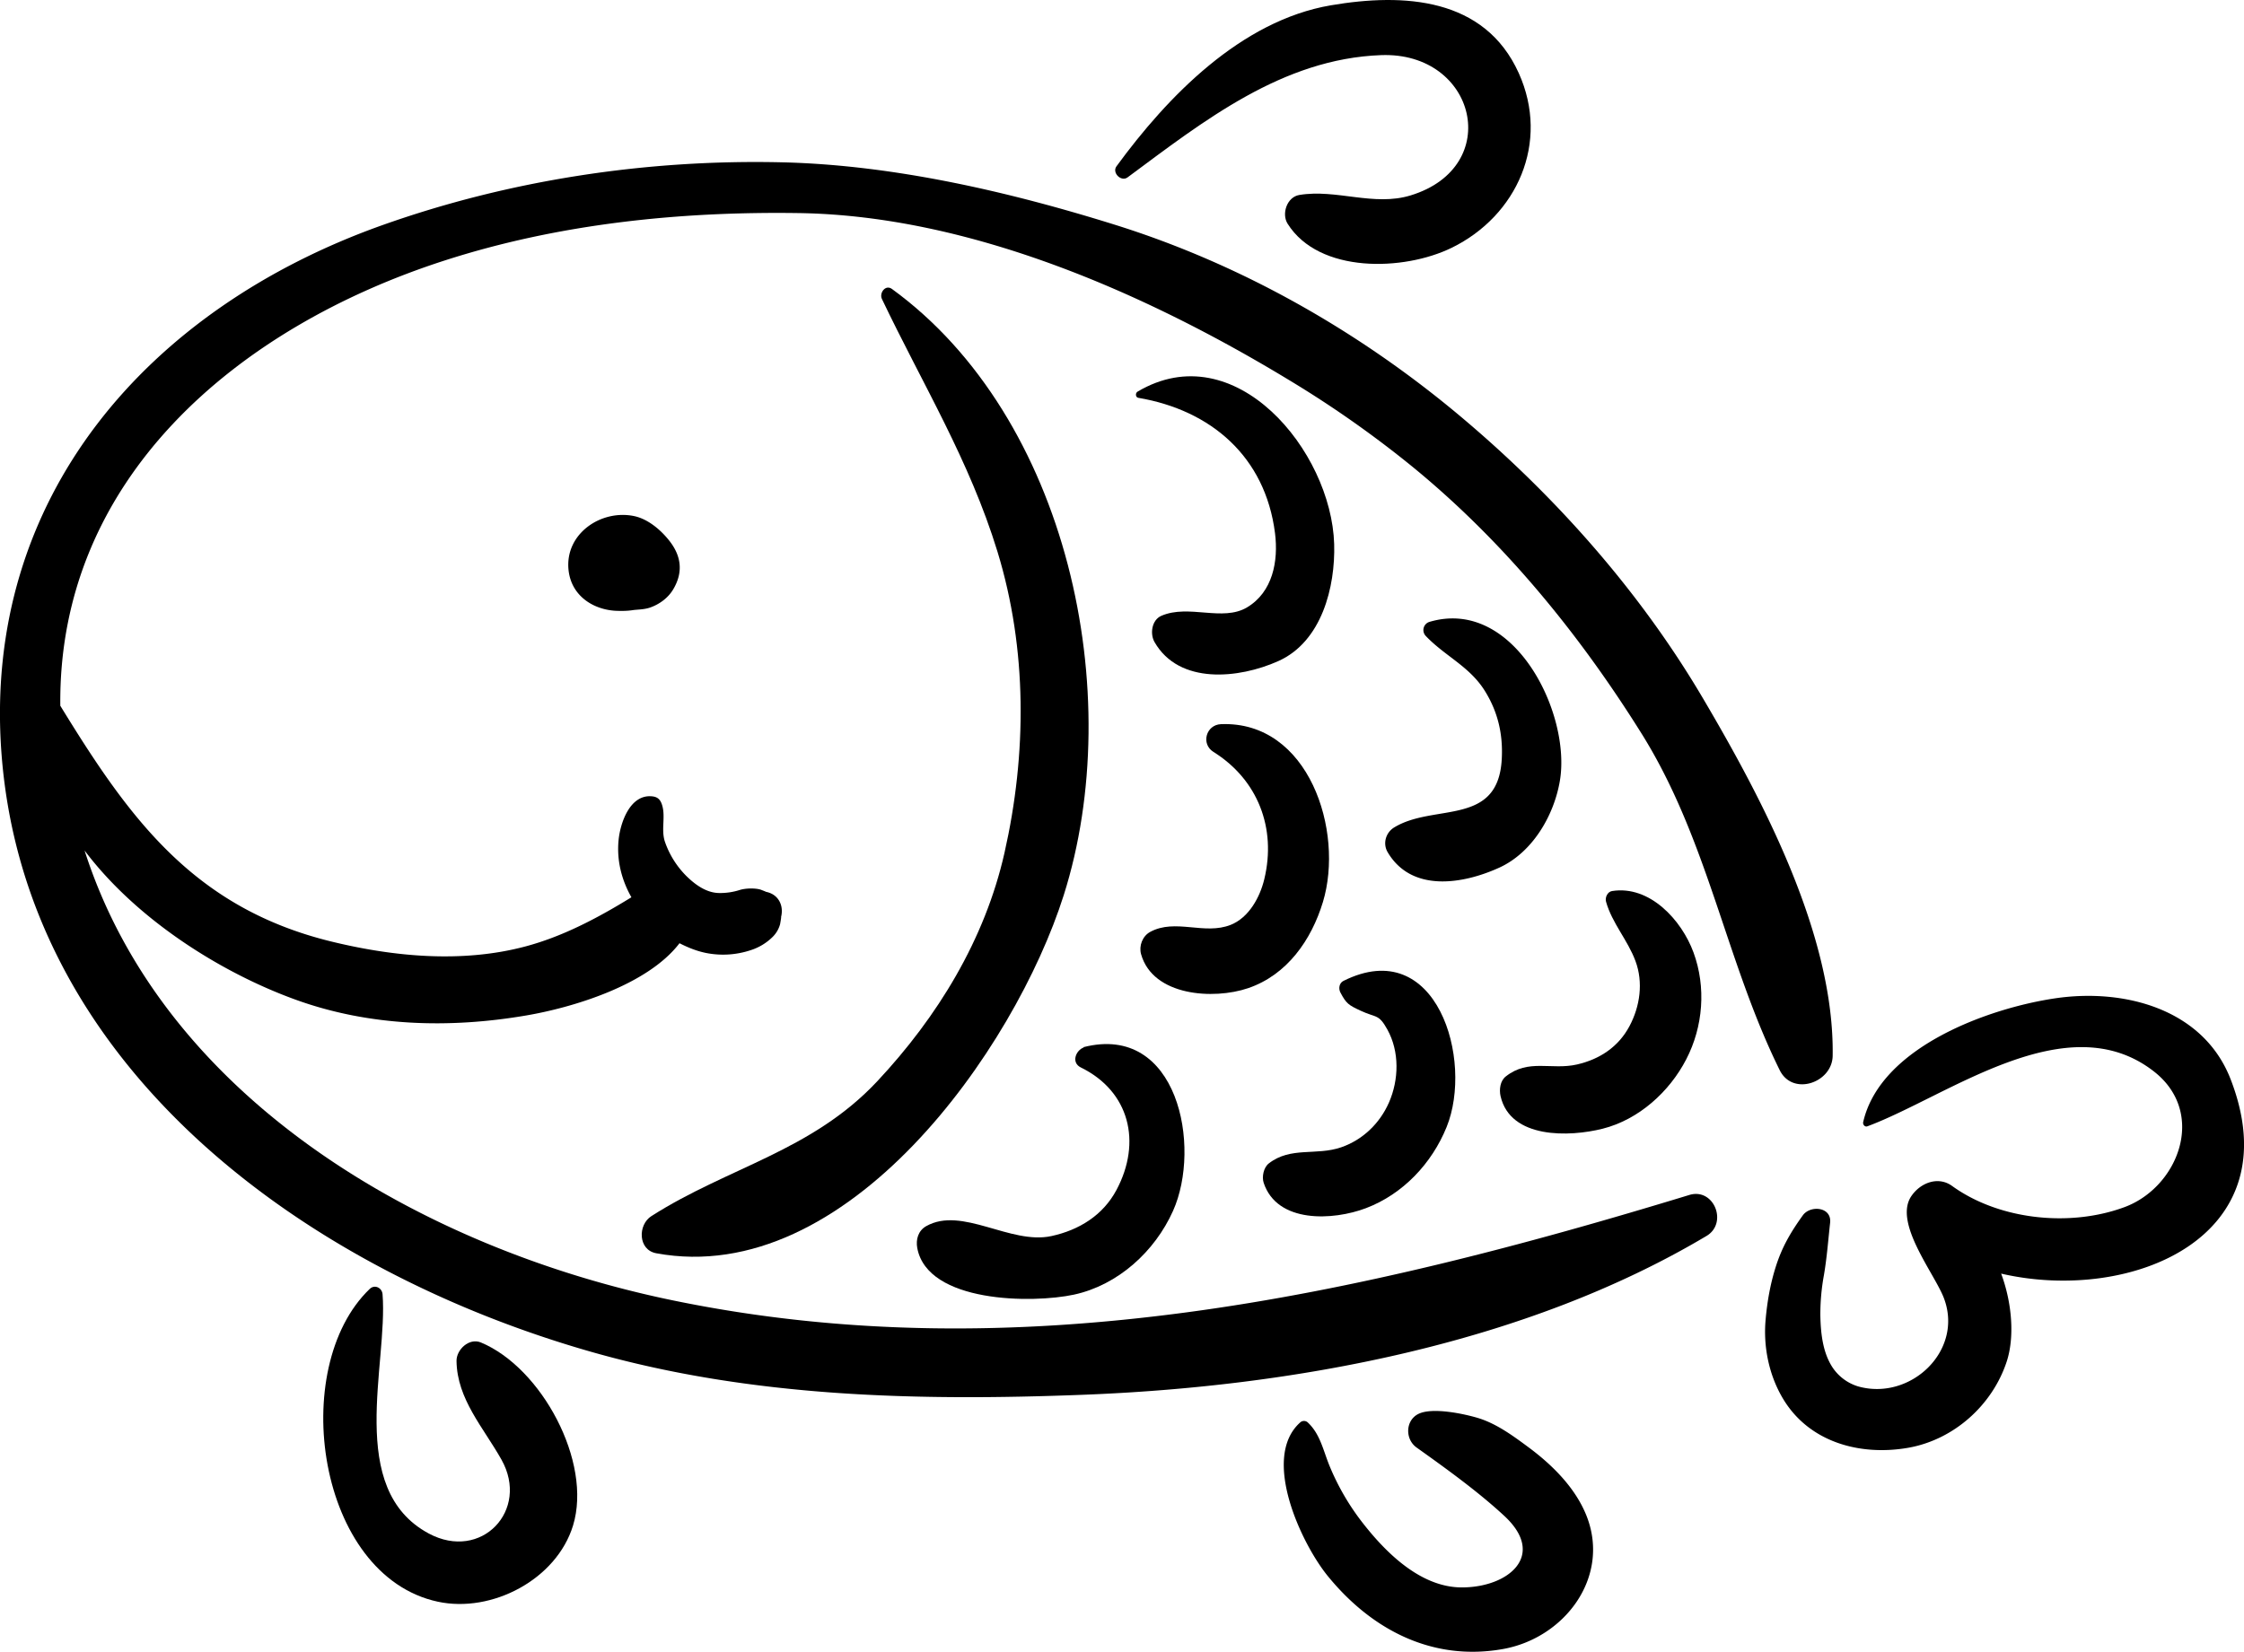
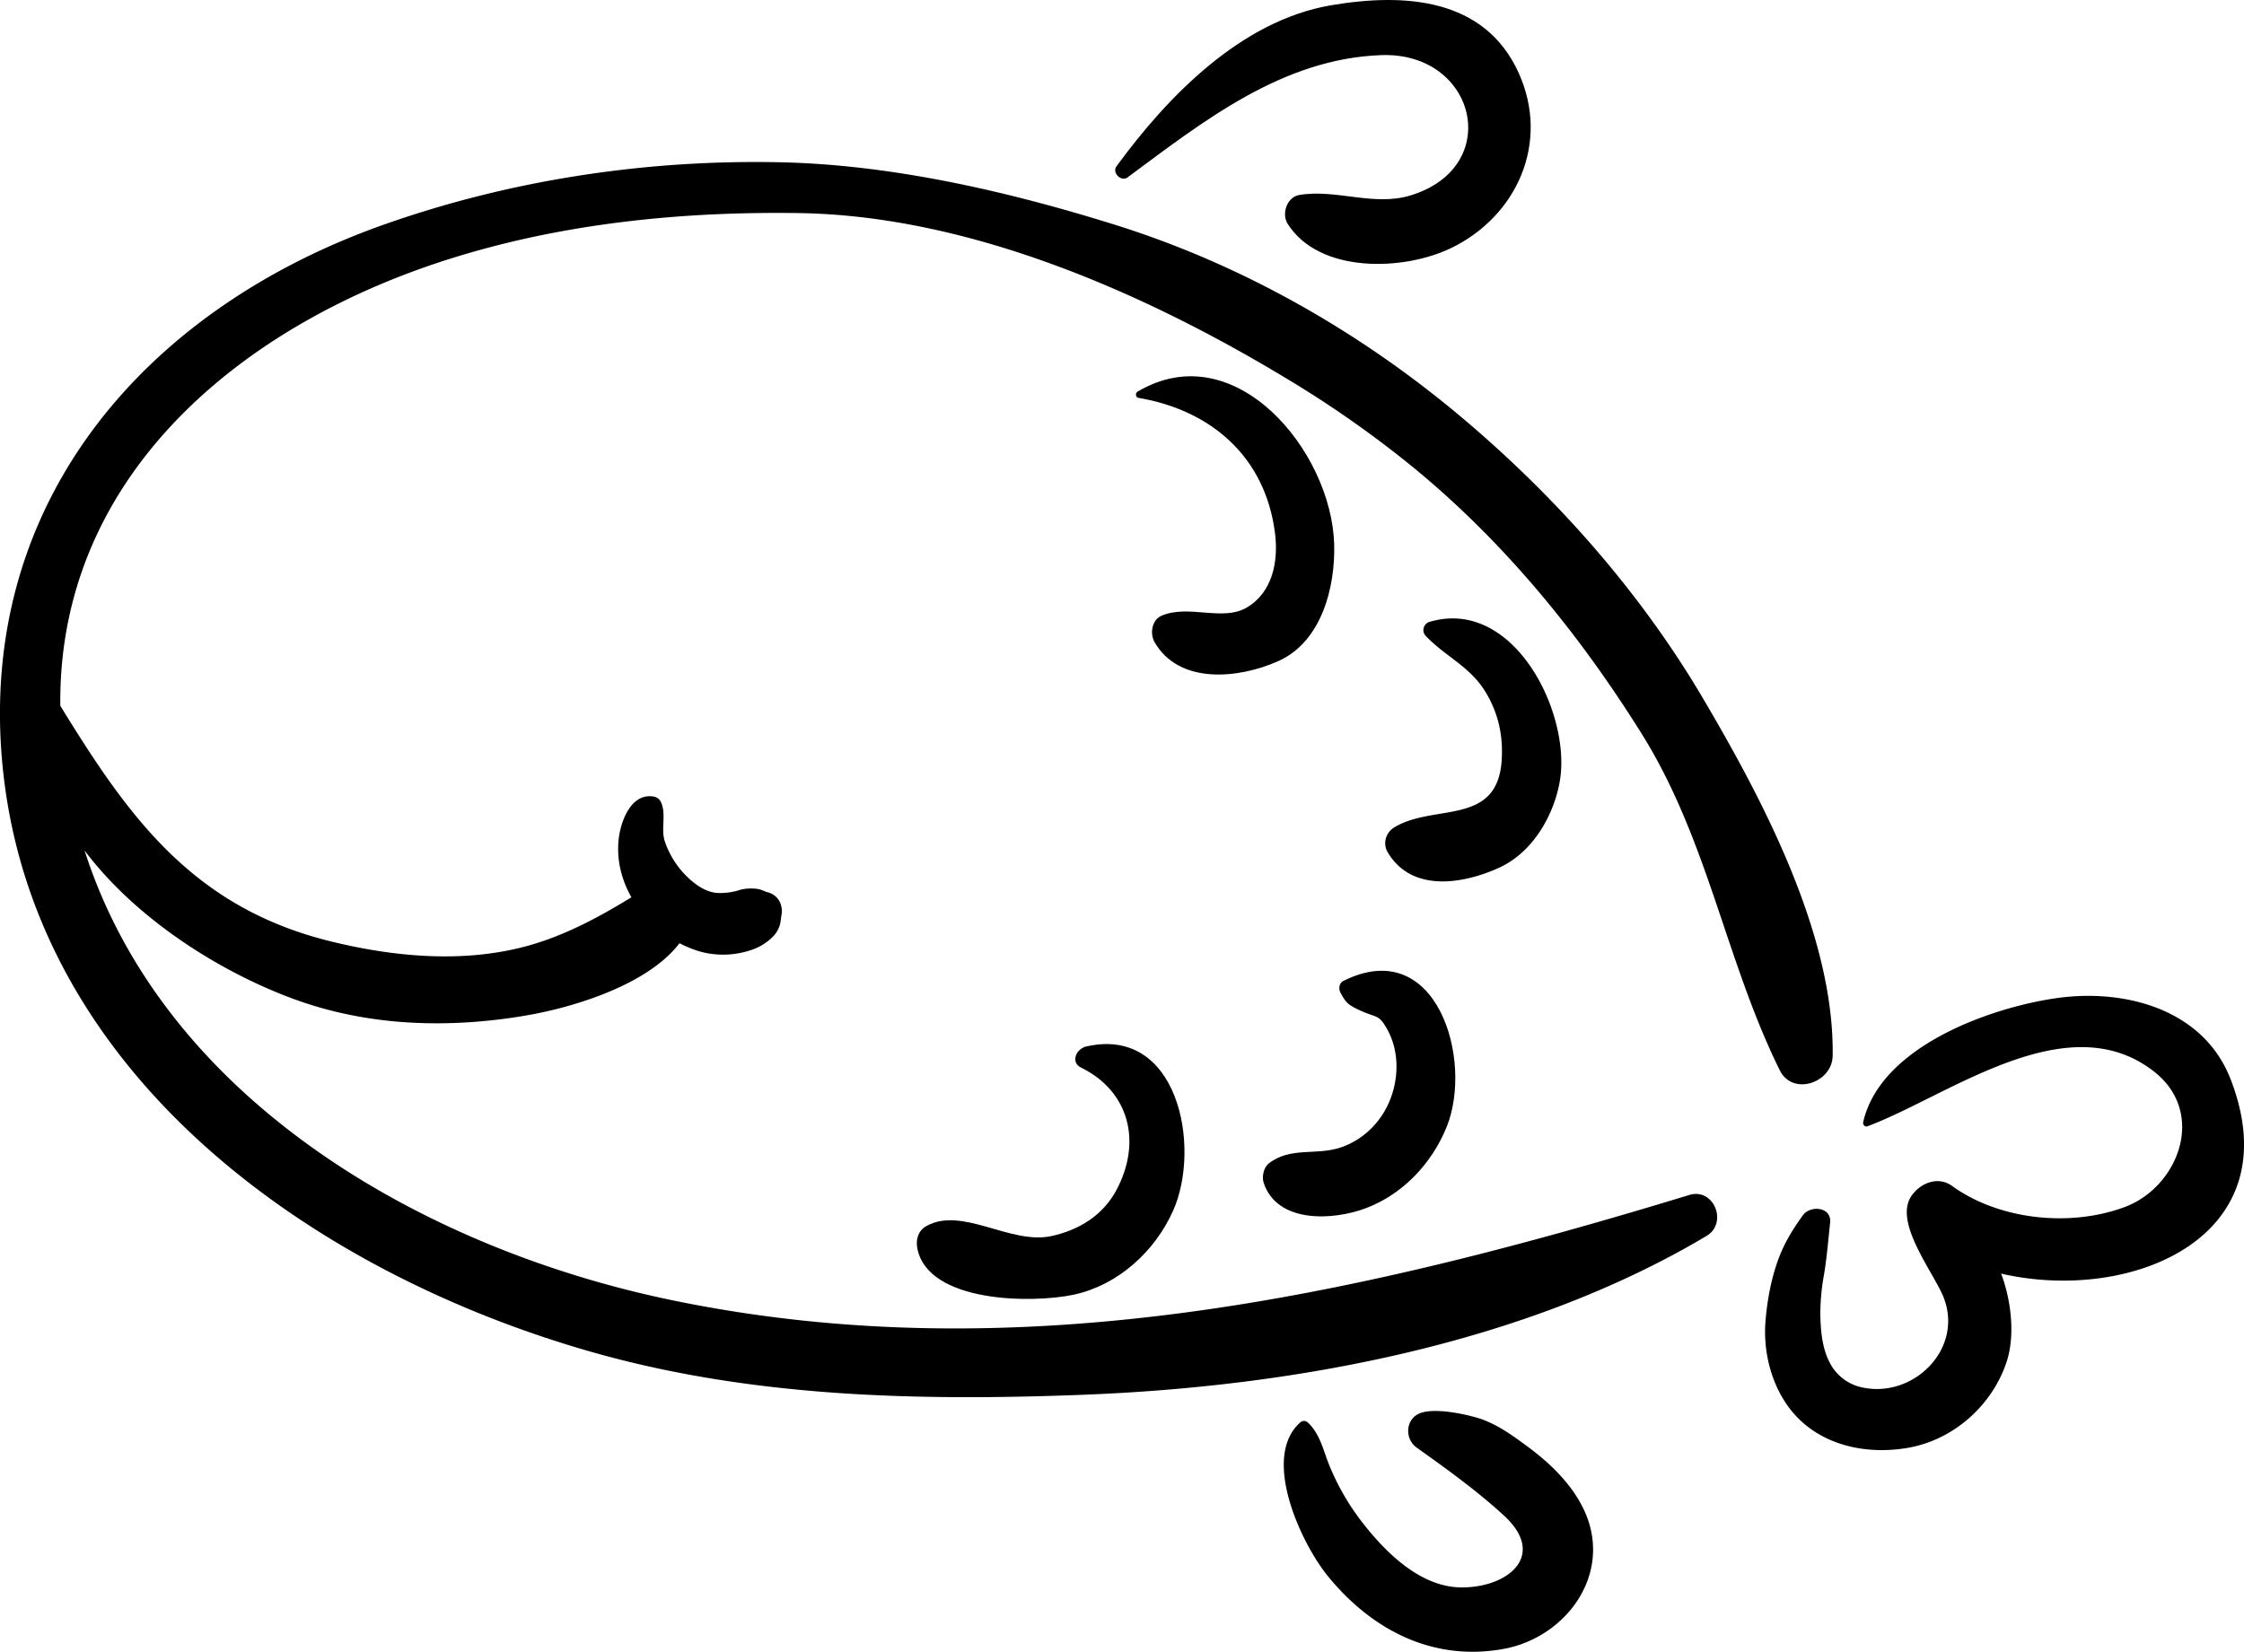
<svg xmlns="http://www.w3.org/2000/svg" viewBox="0 0 2684.4 1976.52">
  <title>Asset 15</title>
  <g id="Layer_2" data-name="Layer 2">
    <g id="pets_bw">
-       <path d="M758.27,617.49c-39.39-8-82.42,21.2-78.2,64.13,3.22,32.84,32.26,49.72,61.4,49.36a89.44,89.44,0,0,0,15.84-.92c4.42-.71,12.9-.53,20.17-3,11.28-3.89,21.79-11.57,27.91-21.95,12.17-20.49,9.59-40-4.76-58.13C790.34,633.94,774.91,620.84,758.27,617.49Z" />
-       <path d="M1049.42,1293.85C971,1377.6,871,1396.64,779.22,1455.2c-16.33,10.43-16.16,40.36,5.77,44.45,228.35,42.2,429.1-244.14,487.51-428.47C1348.61,831,1278,499.25,1067,345.76c-7.83-5.69-15.4,4.89-12,12,48.63,101.92,104.85,193.22,138.26,302.44,35.74,116.84,35.13,242,8.36,360.35C1178.17,1124.41,1121.51,1216.84,1049.42,1293.85Z" />
      <path d="M1491.69,726.85c-29.21,17.35-69.66-4.12-102.37,10-11.6,5-13.87,21.53-8.23,31.41,29.4,51.33,101,43.93,148.15,22.78,52-23.31,68.25-88.81,66.77-140-3.27-111.39-118.75-251.51-235.21-182.4-2.79,1.67-2.64,6.82,1,7.41,86.88,14.78,151.83,70.39,163.43,161.89C1529.49,671.59,1522.43,708.55,1491.69,726.85Z" />
-       <path d="M1493.11,1182.43c46.68-15.92,75.66-57.67,89.45-103.1,25.69-84.8-16.78-217-122-212.79-17.75.72-24.23,23.63-9,33.17,53.15,33.2,75.56,91.25,60.88,152.24-5.17,21.62-18.38,46-40.15,54.71-31.44,12.58-66.28-7.9-96.39,8.47-9.21,5-13.67,16.73-10.87,26.68C1379.19,1192.06,1451.86,1196.51,1493.11,1182.43Z" />
      <path d="M1284.77,1549.16c52.75-11.44,96.8-51.79,118.48-100.22,34.43-76.84,5.83-224.79-107.08-195.92l.22.38c-9.42,3.44-15.33,18.09-3.42,23.94,58.36,28.62,73.07,89.43,42.65,146.54-16.22,30.45-44.87,48.07-77.9,55.22-49.09,10.63-106.92-36.09-149.78-11.87-9.58,5.44-12.54,16-10.65,26.21C1109.57,1559.12,1235,1559.91,1284.77,1549.16Z" />
      <path d="M1866,934.33c13.72-80.83-55-220-155.88-190.22a10.22,10.22,0,0,0-4.48,16.94c23,24.14,52.34,36.33,70.63,65.7,15.73,25.24,21.82,52.08,20.22,81.61-4.39,81.2-81.14,52.61-128.75,81.8-10,6.12-13.85,19.25-7.76,29.55,28.51,48.38,89.69,38.46,133.37,18.6C1833.2,1020.23,1859,975.85,1866,934.33Z" />
      <path d="M1634.09,1445.68c44.32-16.84,78.76-53.54,96.43-97.07,32.45-80-11.67-230.69-123.42-174.86-5.12,2.54-6.09,9.22-3.64,13.85,7,13.34,9.85,15.12,24,21.73,19.08,8.94,21.62,3.59,32.12,22.49,14.76,26.51,13.92,60.34,1.89,87.65-11,24.91-31.34,44.5-57.06,53.39-29.88,10.33-60.31-1.13-86.59,19.3-6.25,4.84-8.51,16-6.15,23.19C1527.8,1464.1,1594.71,1460.63,1634.09,1445.68Z" />
-       <path d="M1917.15,1350.63c43.16-10.87,79.94-44.17,100-83,20.36-39.16,23.93-86.47,8.76-127.82-14.26-39-52.53-80.74-97.47-73.59-5.57.89-8.59,7.75-7.21,12.72,7.13,25.62,25.88,45.84,35.2,71,9.58,25.69,5.46,54.31-7.18,78-13.26,24.93-35.73,39.59-62.66,45.8-30.72,7.06-58.05-7.24-85.35,14.4-6.75,5.34-7.93,15.71-6.2,23.44C1806.76,1363,1877.45,1360.64,1917.15,1350.63Z" />
-       <path d="M575.19,1606.37c-14-5.79-29.21,8.57-29.07,22.13.6,45.78,32.2,79.67,53.81,118.2,33.94,60.5-24.22,122-87,88.31-99.45-53.32-48.63-202.34-55.3-286.33-.6-7.69-9.38-12.11-15.35-6.35-98.42,94.42-63,343.2,81.45,374.27,64.68,13.93,142-26.58,161.77-91.14C708.78,1749.39,647.75,1636.46,575.19,1606.37Z" />
      <path d="M1687.49,233.81c-44.2,13.54-88.84-7.91-133.19-.51-14.81,2.48-21.45,22.51-14,34.4,37.67,59.85,138.89,56.86,196.31,28.8,78-38.12,117.76-125.9,80.17-209.12-40.81-90.26-137.14-96-224.89-81-107.42,18.42-195.18,109-256.31,192.66-5.61,7.66,5.57,18.92,13.27,13.23,91.24-67.61,185.08-142,303.39-146.31C1765.89,61.8,1799.33,199.57,1687.49,233.81Z" />
      <path d="M1827.81,1731.31c-18.12-13.42-38-28-60-34.6-16.44-4.91-54.68-13.17-71.31-4.66-15.3,7.83-15.86,30.08-1.88,40.08,35,24.95,73.64,52.77,105.12,82,50.69,47.19,4.58,85.44-51,85.38-48.58,0-89.71-40.45-117.46-75.73a291.05,291.05,0,0,1-41-70.14c-7.56-18.63-11-37.53-25.77-51.46a6.68,6.68,0,0,0-9.23,0c-47.23,42.45,2,145.8,33.32,184,52.62,64.41,125.17,101.88,208.92,87.14,73.78-12.95,128.48-85.18,101-157.85C1885.38,1780.9,1857,1752.84,1827.81,1731.31Z" />
      <path d="M2459,1194.53c-79.67,11.66-209.69,58.21-230.16,148.23-.64,2.76,1.94,6.11,5,5,96.46-35.89,238.6-146.92,342.77-65.67,63.61,49.61,29.26,138.45-35.07,162.33-65.42,24.26-150,15.38-206.4-25.34-16.77-12.11-38.1-3.62-48.8,12.38-21.32,31.94,27.53,91.88,39,121.71,24.1,63.16-40,123.41-102.47,105.83a56.51,56.51,0,0,1-30.48-22.42c-11.25-17-14.27-38.56-14.77-61.73a258.35,258.35,0,0,1,4.22-48.8c3.65-21.27,5.12-41.83,7.45-62.87,2.13-19.17-23.73-21.37-32.67-8.87-14.4,20.07-24.85,37.66-32.45,61.84-6.51,20.58-10.18,41.81-12.06,63.26-2.91,32.64,4.27,67.11,21.39,95.19,31.51,51.69,92.3,67.69,148.94,57.86,54.69-9.51,100.9-50.9,118.08-103.16,9.51-28.9,6.61-69.74-6.63-105.29,155.12,35.83,347.92-43.34,274.43-232.79C2635.54,1207,2540.89,1182.54,2459,1194.53Z" />
      <path d="M2020.86,1429.91c-396.21,120.85-802.37,211.82-1217.06,125.9-298-61.72-607.32-240.26-702.62-538.07,63.16,83.87,165.32,147.13,253.25,178.77,88.38,31.83,183.53,34.27,275.2,18.58,54.15-9.23,144.55-35.75,183.24-86.42,10.08,5.15,20.6,9.42,31.74,11.66a104.61,104.61,0,0,0,53.88-3.5,65.33,65.33,0,0,0,26-15.93,33.81,33.81,0,0,0,8.67-14.9c1.14-6.27,1.47-8.89,1.2-8.67,3.52-13.82-3.23-27.17-17.74-30.09-1.16-.52-3.22-1.39-7-2.79-6.93-1.93-17.67-1.62-24.49.44a76.52,76.52,0,0,1-25.2,3.69c-15-.3-28.16-9.91-38.51-20a107.41,107.41,0,0,1-25.87-40.95c-5.34-15.32,1.54-31.68-4.26-46.43-2.07-5.16-5.37-7.64-10.88-8.26-26.57-3-38.35,31.39-40.41,52.16-2.42,24.43,3.58,47.8,15.32,68.58-43.1,26.58-84.05,47.44-126.68,58.8-75.59,20.17-157.54,12.43-232.5-5.9-165.45-40.52-242.42-148.93-324-282.06C69.28,573.37,282.6,392.07,532.08,311.66c136.45-44,281.24-58.82,424-56.68,204.42,3.2,415.28,96.12,587.21,200.56a1281.75,1281.75,0,0,1,147.1,103.56c109,89.31,198.93,199.63,273.37,318.75,79.47,127.2,100.58,271.77,165.25,402.74,15.56,31.46,62.84,15,63.33-17.16,2.18-144.28-83.72-306.67-155.47-428.34-74.85-126.94-175.2-240.23-287.5-334.94-121.84-102.79-263.9-183.85-416.33-231.42-126.71-39.57-264.78-71.45-397.78-74.51-161.48-3.72-325.48,21.07-477.68,75.13-280,99.51-479.4,325.59-455.71,633.49,29.2,378.71,369.38,619.15,706.18,715,190.81,54.28,389.5,58.73,586.31,51.2,252.42-9.63,528.88-60.22,747.12-190.13C2067.3,1463.51,2050.36,1420.91,2020.86,1429.91Z" />
    </g>
  </g>
</svg>